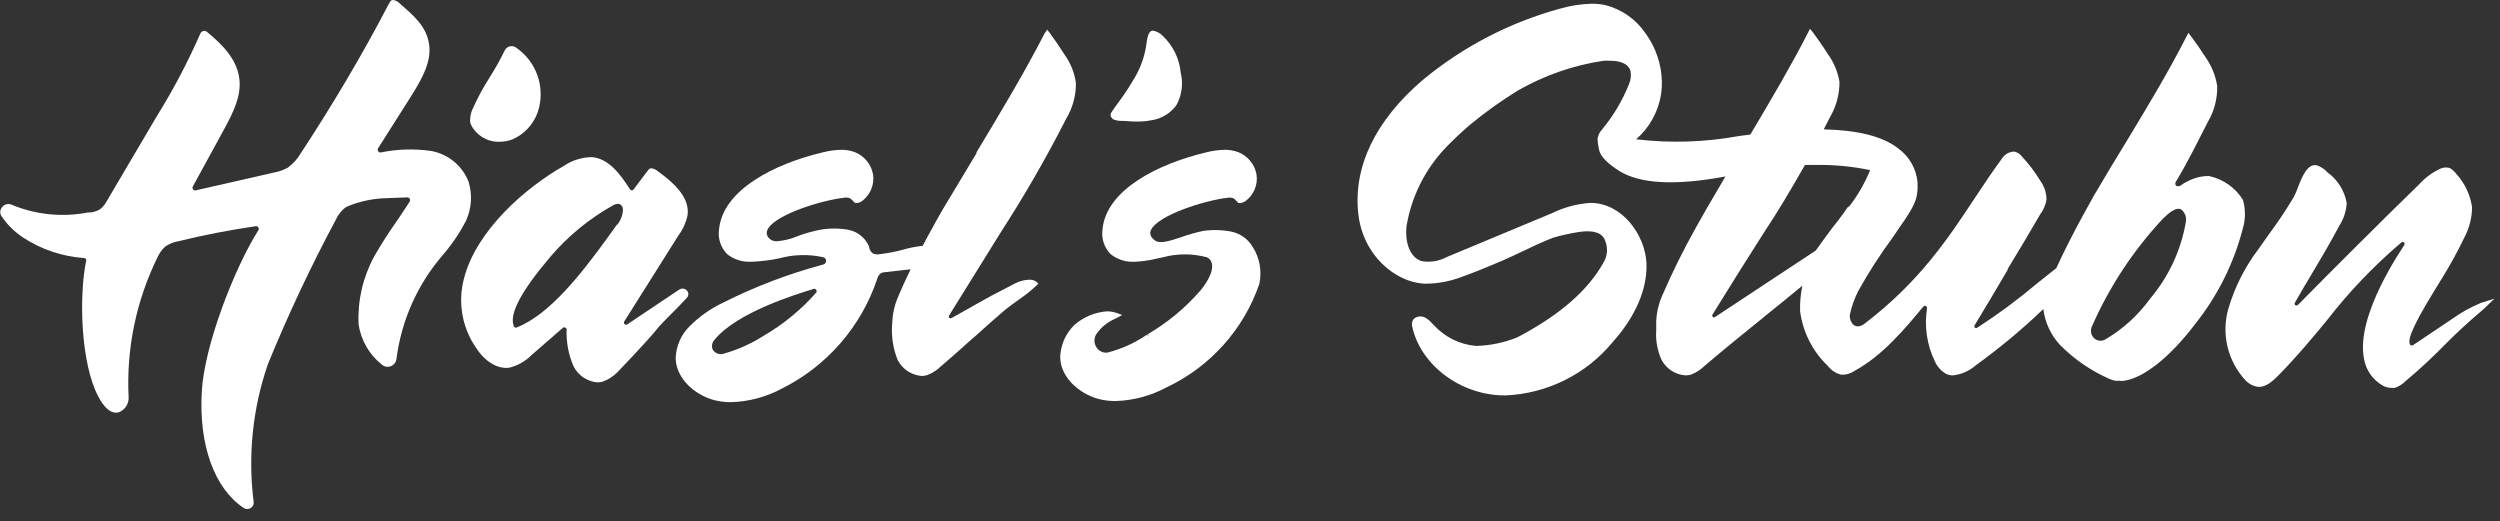
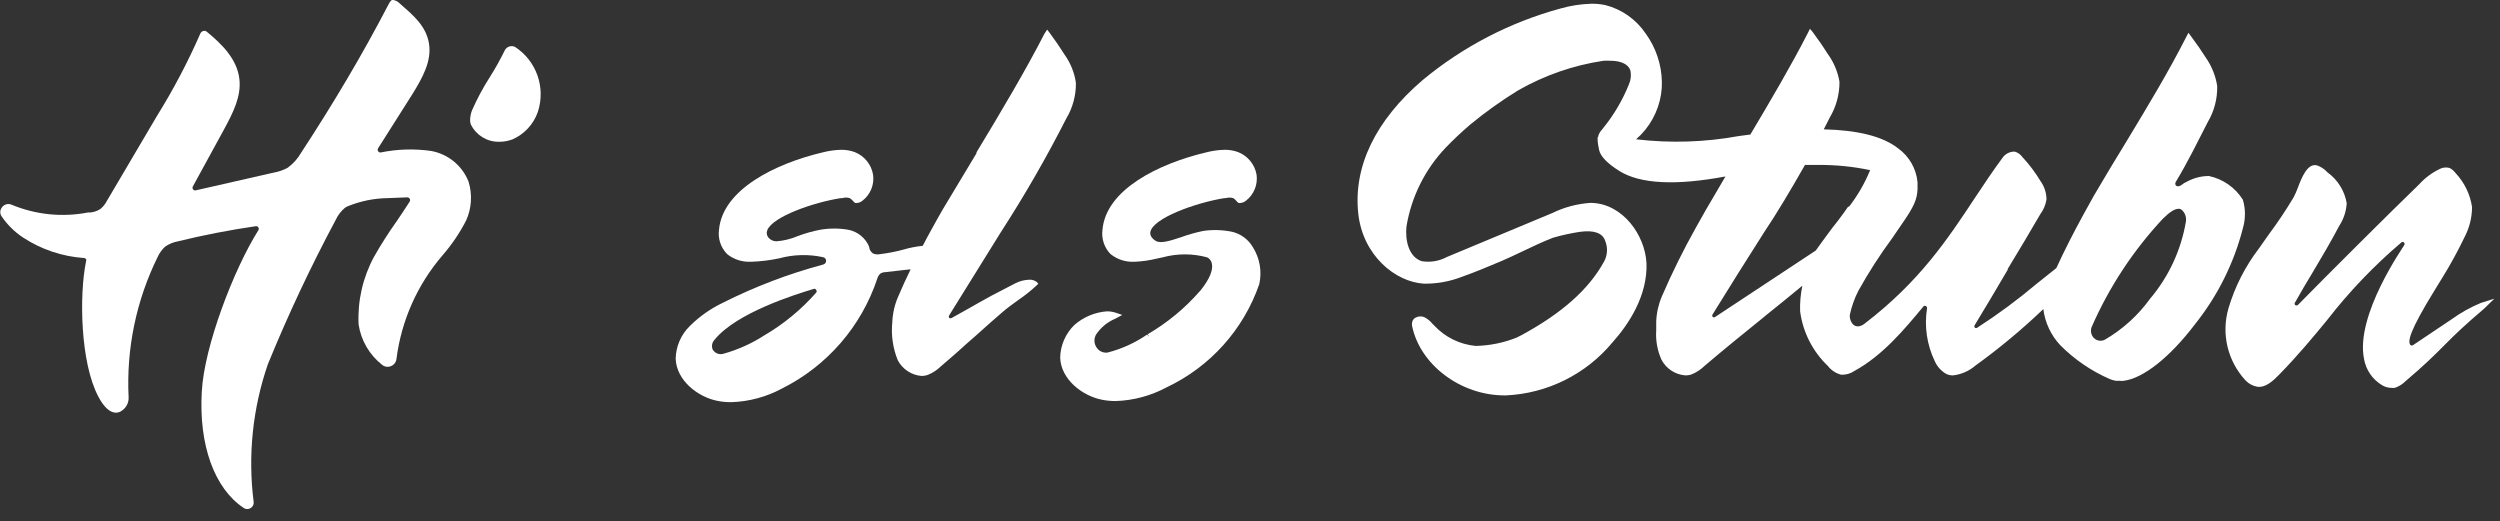
<svg xmlns="http://www.w3.org/2000/svg" xmlns:ns1="http://www.serif.com/" width="100%" height="100%" viewBox="0 0 355 74" version="1.1" xml:space="preserve" style="fill-rule:evenodd;clip-rule:evenodd;stroke-linejoin:round;stroke-miterlimit:2;">
  <rect x="0" y="0" width="355" height="74" fill="#333333" stroke="none" />
  <g id="Artboard1" transform="matrix(1,0,0,1,0,-0.529)">
    <rect x="0" y="0.529" width="354.197" height="73.306" style="fill:none;" />
    <g id="Page-1" transform="matrix(1,0,0,1,0,0.529)">
      <g id="Hiasl-s-Stubn-Copy" ns1:id="Hiasl's-Stubn-Copy">
        <g id="logo_hiaslsstubn">
          <path id="Shape" d="M66.534,25.795C65.638,23.513 63.618,21.86 61.201,21.432C58.813,21.094 56.384,21.17 54.021,21.656C53.882,21.657 53.753,21.584 53.684,21.464C53.612,21.34 53.612,21.187 53.684,21.063L58.503,13.459C60.013,11.037 61.33,8.646 60.912,6.16C60.495,3.674 58.695,2.182 56.752,0.481C56.512,0.227 56.197,0.059 55.852,0L55.724,0C55.531,0 55.37,0.257 55.129,0.706C51.403,7.876 47.194,14.919 42.761,21.688C42.281,22.526 41.63,23.253 40.849,23.822C40.228,24.16 39.555,24.393 38.857,24.512L27.725,27.046C27.587,27.047 27.459,26.975 27.389,26.855C27.319,26.736 27.319,26.588 27.388,26.469L31.773,18.448C33.155,15.913 34.279,13.635 33.99,11.213C33.669,8.374 31.468,6.224 29.348,4.492L29.155,4.379L29.01,4.379C28.763,4.386 28.543,4.537 28.448,4.764C26.673,8.822 24.606,12.747 22.264,16.507L15.18,28.522C14.95,28.975 14.627,29.374 14.232,29.693C13.801,29.965 13.311,30.13 12.802,30.174L12.481,30.174C8.825,30.882 5.041,30.491 1.606,29.051C1.082,28.843 0.484,29.056 0.209,29.549C-0.017,29.895 -0.017,30.342 0.209,30.688C1.005,31.873 2.026,32.892 3.213,33.688C5.815,35.409 8.821,36.426 11.935,36.639C12.047,36.647 12.151,36.699 12.224,36.784C12.263,36.882 12.263,36.99 12.224,37.088C11.228,41.901 11.405,51.526 13.975,56.338C14.714,57.75 15.581,58.6 16.465,58.6C16.78,58.597 17.085,58.49 17.332,58.295C17.94,57.874 18.292,57.173 18.264,56.435C17.918,49.54 19.339,42.672 22.392,36.479C22.645,35.926 23.005,35.43 23.452,35.019C24.002,34.64 24.626,34.383 25.284,34.265C28.914,33.377 32.603,32.661 36.351,32.115C36.492,32.107 36.625,32.182 36.689,32.308C36.769,32.424 36.769,32.577 36.689,32.693C33.187,38.243 28.994,49.216 28.657,55.584C28.207,63.172 30.44,69.364 34.6,72.123C34.75,72.231 34.93,72.287 35.114,72.284C35.38,72.282 35.633,72.165 35.805,71.963C35.979,71.765 36.056,71.501 36.014,71.241C35.184,64.665 35.876,57.986 38.038,51.718C40.895,44.723 44.112,37.88 47.676,31.217C47.979,30.553 48.429,29.966 48.993,29.501C49.149,29.396 49.316,29.31 49.491,29.244C51.225,28.55 53.069,28.175 54.937,28.137L57.844,28.025C57.981,28.032 58.106,28.104 58.181,28.217C58.253,28.341 58.253,28.494 58.181,28.618C57.587,29.565 56.945,30.495 56.334,31.41C55.177,33.032 54.105,34.713 53.121,36.447C51.52,39.393 50.759,42.723 50.921,46.072C51.265,48.352 52.472,50.414 54.294,51.831C54.509,52 54.775,52.091 55.049,52.087C55.697,52.082 56.236,51.592 56.302,50.948C56.996,45.51 59.275,40.394 62.856,36.238C64.154,34.739 65.271,33.091 66.181,31.329C66.973,29.59 67.098,27.621 66.534,25.795Z" style="fill:white;fill-rule:nonzero;" />
-           <path id="Shape1" ns1:id="Shape" d="M158.112,16.956C158.463,17.1 158.84,17.171 159.22,17.165C159.879,17.165 160.617,17.261 161.324,17.261L161.774,17.261C162.373,17.252 162.97,17.188 163.557,17.068C164.965,16.848 166.226,16.074 167.059,14.919C167.834,13.503 168.046,11.848 167.653,10.283C167.464,8.306 166.562,6.464 165.115,5.101C164.742,4.698 164.244,4.433 163.702,4.347C163.268,4.347 162.979,4.877 162.834,5.951C162.647,7.556 162.163,9.112 161.405,10.539C160.637,11.921 159.779,13.25 158.834,14.518C158.529,14.935 158.224,15.352 157.935,15.785C157.824,15.922 157.742,16.08 157.694,16.25C157.693,16.544 157.853,16.815 158.112,16.956Z" style="fill:white;fill-rule:nonzero;" />
          <path id="Shape2" ns1:id="Shape" d="M178.817,40.345C179.222,38.532 178.887,36.632 177.886,35.067C177.235,33.961 176.152,33.176 174.898,32.901C173.57,32.636 172.206,32.599 170.866,32.789C169.774,33.014 168.7,33.32 167.653,33.704C166.047,34.233 164.778,34.618 164.103,34.201C163.429,33.784 163.284,33.286 163.348,32.95C163.702,30.976 169.774,28.795 173.838,28.137L174.046,28.137C174.398,28.033 174.771,28.033 175.123,28.137C175.299,28.25 175.457,28.391 175.588,28.554C175.672,28.658 175.769,28.75 175.878,28.827L176.119,28.827C176.412,28.801 176.692,28.69 176.922,28.506C178.056,27.632 178.632,26.217 178.432,24.8C178.177,23.344 177.178,22.127 175.797,21.592C175.19,21.373 174.548,21.264 173.902,21.271C173.012,21.292 172.128,21.416 171.267,21.64C164.489,23.244 157.051,26.934 156.553,32.613C156.387,33.85 156.781,35.097 157.63,36.014L157.822,36.174C158.743,36.871 159.881,37.223 161.035,37.169L161.18,37.169C162.22,37.119 163.253,36.969 164.264,36.719L165.099,36.543C167.165,35.979 169.346,35.979 171.412,36.543C171.742,36.704 171.984,37.004 172.071,37.361C172.312,38.275 171.798,39.591 170.464,41.259L170.368,41.355C168.249,43.781 165.747,45.846 162.963,47.467L163.188,47.804L162.882,47.515C161.173,48.689 159.27,49.552 157.26,50.066C156.608,50.147 155.971,49.823 155.654,49.248C155.331,48.704 155.331,48.027 155.654,47.483C156.323,46.493 157.266,45.718 158.369,45.254L159.364,44.724L158.481,44.419C158.057,44.276 157.612,44.206 157.164,44.211C155.465,44.343 153.854,45.018 152.57,46.136C151.308,47.36 150.581,49.032 150.546,50.788C150.642,53.836 153.662,56.226 156.521,56.771C157.156,56.895 157.802,56.954 158.449,56.948C160.965,56.864 163.429,56.2 165.645,55.007C171.835,52.091 176.584,46.805 178.817,40.345Z" style="fill:white;fill-rule:nonzero;" />
          <path id="Shape3" ns1:id="Shape" d="M147.172,40.008C146.877,39.801 146.521,39.699 146.16,39.719C145.491,39.74 144.833,39.904 144.233,40.2C140.651,42.045 140.458,42.158 138.98,42.992C138.225,43.425 137.165,44.034 135.157,45.141C135.046,45.219 134.898,45.219 134.788,45.141C134.714,45.029 134.714,44.884 134.788,44.772L142.112,32.982C145.49,27.761 148.594,22.369 151.413,16.828C152.327,15.302 152.8,13.553 152.779,11.775C152.575,10.328 152.024,8.952 151.172,7.764C150.53,6.738 149.823,5.711 149.1,4.732L148.698,4.203L148.297,4.813C145.662,9.962 142.129,15.897 138.659,21.64L138.659,21.769C136.956,24.608 135.35,27.303 133.84,29.789C133.342,30.672 132.828,31.554 132.346,32.452C131.864,33.351 131.446,34.056 131.029,34.907C130.087,35.002 129.157,35.184 128.25,35.452C127.158,35.745 126.047,35.959 124.925,36.094C124.606,36.158 124.276,36.125 123.977,35.998C123.696,35.806 123.5,35.512 123.431,35.179L123.431,35.067C122.92,33.809 121.809,32.892 120.475,32.629C119.141,32.397 117.777,32.397 116.443,32.629C115.348,32.84 114.273,33.146 113.231,33.543C112.281,33.945 111.271,34.188 110.243,34.265C109.8,34.263 109.381,34.063 109.102,33.72C108.866,33.425 108.81,33.025 108.958,32.677C109.729,30.752 115.544,28.731 119.383,28.137L119.592,28.137C119.941,28.024 120.318,28.024 120.668,28.137C120.84,28.25 120.997,28.384 121.134,28.538C121.219,28.651 121.322,28.748 121.439,28.827L121.68,28.827C121.968,28.798 122.241,28.687 122.467,28.506C123.601,27.632 124.177,26.217 123.977,24.8C123.728,23.346 122.735,22.129 121.359,21.592C120.746,21.373 120.098,21.264 119.447,21.271C118.558,21.292 117.674,21.416 116.813,21.64C110.034,23.244 102.613,26.934 102.099,32.613C101.929,33.853 102.331,35.103 103.191,36.014L103.368,36.174C104.292,36.865 105.427,37.216 106.58,37.169L106.709,37.169C108.027,37.122 109.338,36.961 110.628,36.687C112.678,36.126 114.833,36.071 116.909,36.527C117.139,36.584 117.303,36.787 117.311,37.024C117.314,37.267 117.157,37.482 116.925,37.554C111.98,38.877 107.184,40.705 102.613,43.008C100.9,43.829 99.337,44.93 97.986,46.264C96.711,47.494 95.977,49.179 95.946,50.948C96.059,53.996 99.063,56.386 101.922,56.932C102.562,57.056 103.213,57.115 103.866,57.108C106.377,57.024 108.835,56.36 111.046,55.167C117.448,51.968 122.314,46.359 124.571,39.575C124.641,39.305 124.786,39.06 124.989,38.869C125.208,38.725 125.465,38.647 125.728,38.644L128.234,38.356L129.31,38.243C128.667,39.559 128.073,40.858 127.543,42.109C127.042,43.256 126.759,44.485 126.708,45.735C126.519,47.573 126.783,49.429 127.479,51.141C128.148,52.428 129.436,53.278 130.884,53.387C131.157,53.384 131.428,53.341 131.687,53.258C132.402,52.98 133.052,52.56 133.599,52.023C136.41,49.633 137.213,48.815 137.984,48.173C138.755,47.531 139.59,46.697 142.386,44.291C143.012,43.746 143.831,43.152 144.634,42.575C145.518,41.975 146.356,41.31 147.14,40.585L147.445,40.281L147.172,40.008ZM115.929,41.516C113.806,43.938 111.306,46.002 108.524,47.628C106.757,48.767 104.829,49.638 102.805,50.21C102.201,50.43 101.525,50.187 101.199,49.633C101.005,49.155 101.112,48.607 101.472,48.237C104.572,44.419 112.893,41.821 115.624,41.003L115.656,41.003C115.758,41.012 115.849,41.072 115.897,41.163C115.974,41.265 115.986,41.402 115.929,41.516Z" style="fill:white;fill-rule:nonzero;" />
          <path id="Shape4" ns1:id="Shape" d="M352.301,43.008C350.818,43.623 349.411,44.409 348.109,45.35L342.679,48.991C342.562,49.085 342.395,49.085 342.278,48.991C341.892,48.494 342.037,47.179 345.796,41.083L346.872,39.334C348,37.508 349.029,35.623 349.956,33.688C350.656,32.367 351.025,30.898 351.032,29.404C350.765,27.601 349.952,25.922 348.703,24.592C348.477,24.286 348.186,24.034 347.852,23.854C347.415,23.73 346.949,23.764 346.535,23.95C345.409,24.474 344.399,25.215 343.563,26.132C339.178,30.383 330.905,38.612 326.295,43.313C326.181,43.398 326.024,43.398 325.909,43.313C325.811,43.203 325.811,43.037 325.909,42.928C326.729,41.484 327.516,40.12 328.351,38.757C329.668,36.543 330.921,34.441 332.174,32.067C332.798,31.107 333.164,30.002 333.234,28.859C332.937,27.097 331.956,25.523 330.503,24.48C330.101,24.031 329.593,23.689 329.026,23.485C327.66,23.132 326.857,25.169 326.279,26.693C326.115,27.144 325.922,27.583 325.7,28.009C324.619,29.822 323.445,31.578 322.183,33.27L321.797,33.816L320.785,35.26C318.832,37.806 317.362,40.687 316.448,43.762C315.389,47.379 316.316,51.287 318.89,54.044C319.323,54.491 319.884,54.793 320.496,54.911C321.685,55.103 322.761,54.109 323.709,53.13C326.391,50.371 328.447,47.884 330.455,45.446C333.572,41.424 337.098,37.736 340.977,34.441C341.028,34.385 341.101,34.354 341.177,34.354C341.254,34.354 341.327,34.385 341.378,34.441C341.472,34.559 341.472,34.725 341.378,34.843C341.378,34.939 334.423,44.708 335.692,50.964C335.959,52.526 336.898,53.892 338.262,54.702C338.653,54.943 339.104,55.07 339.563,55.071C339.734,55.096 339.907,55.096 340.077,55.071C340.654,54.873 341.176,54.544 341.603,54.109C344.221,51.895 345.683,50.451 347.113,49.007C348.543,47.564 350.004,46.152 352.655,43.906L352.831,43.746L354.197,42.414L352.301,43.008Z" style="fill:white;fill-rule:nonzero;" />
-           <path id="Shape5" ns1:id="Shape" d="M95.159,44.74C95.914,43.986 96.766,43.136 97.521,42.302C97.745,42.086 97.809,41.752 97.681,41.468C97.582,41.252 97.396,41.088 97.169,41.018C96.943,40.947 96.696,40.977 96.493,41.099L96.171,41.307L92.605,43.698L89.055,46.072C88.935,46.142 88.783,46.122 88.685,46.024C88.587,45.926 88.567,45.774 88.638,45.655L96.38,33.367C96.997,32.533 97.424,31.575 97.633,30.559C97.986,27.977 95.561,25.859 93.392,24.303C93.146,24.082 92.838,23.942 92.509,23.902L92.396,23.902C92.22,23.902 92.075,24.111 91.866,24.383L89.955,26.918C89.899,26.995 89.808,27.037 89.714,27.03C89.617,27.03 89.527,26.982 89.473,26.902C88.107,24.784 86.469,22.506 84.043,22.314C82.628,22.327 81.248,22.757 80.076,23.549C74.614,26.645 67.611,32.725 65.876,39.591C65.011,42.881 65.596,46.383 67.482,49.216C68.783,51.285 70.55,52.424 72.301,52.216C73.524,51.922 74.638,51.288 75.514,50.387L79.963,46.521C80.064,46.467 80.184,46.467 80.285,46.521C80.389,46.573 80.456,46.677 80.461,46.794C80.393,48.583 80.728,50.364 81.441,52.007C82.095,53.315 83.387,54.185 84.847,54.301C85.102,54.296 85.356,54.259 85.602,54.189C86.358,53.905 87.047,53.468 87.626,52.905C87.626,52.905 91.738,48.638 93.2,46.842C93.569,46.328 94.292,45.606 95.159,44.74ZM87.593,31.907L86.517,33.415C82.437,39.061 78.036,44.644 73.377,46.505C73.222,46.563 73.048,46.493 72.976,46.344C72.253,44.644 73.956,41.404 78.148,36.463C80.67,33.506 83.7,31.024 87.095,29.132C87.287,29.02 87.501,28.955 87.722,28.939C87.859,28.935 87.994,28.974 88.107,29.051C88.334,29.215 88.466,29.478 88.461,29.757C88.43,30.572 88.125,31.352 87.593,31.971L87.593,31.907Z" style="fill:white;fill-rule:nonzero;" />
          <path id="Shape6" ns1:id="Shape" d="M318.488,28.362C317.404,26.634 315.665,25.419 313.669,24.993C312.611,24.995 311.569,25.254 310.633,25.747C310.294,25.899 309.976,26.093 309.685,26.324C309.396,26.517 309.091,26.485 308.962,26.324C308.87,26.171 308.87,25.98 308.962,25.827C310.713,22.94 312.175,19.908 313.508,17.325C314.422,15.777 314.884,14.004 314.842,12.208C314.617,10.767 314.068,9.395 313.235,8.197C312.577,7.171 311.886,6.16 311.147,5.181L310.762,4.652L310.456,5.23C307.934,10.203 304.995,15.047 302.152,19.763C300.545,22.362 298.939,25.057 297.333,27.784L295.839,30.479C294.361,33.19 293.092,35.677 292,38.067L289.221,40.281C286.546,42.539 283.729,44.623 280.787,46.521C280.68,46.61 280.525,46.61 280.418,46.521C280.34,46.41 280.34,46.263 280.418,46.152C281.896,43.73 283.518,40.986 285.092,38.308L285.092,38.195C286.699,35.564 288.305,32.853 289.702,30.447C290.164,29.827 290.472,29.107 290.602,28.346C290.601,27.401 290.303,26.481 289.751,25.715C289.01,24.484 288.144,23.333 287.164,22.282C286.9,21.918 286.521,21.653 286.088,21.528C285.378,21.512 284.71,21.864 284.321,22.458C282.972,24.287 281.751,26.116 280.434,28.105C276.579,33.944 272.579,39.976 264.852,45.895C264.611,46.111 264.318,46.26 264.001,46.328C263.672,46.392 263.332,46.283 263.102,46.04C262.794,45.679 262.638,45.213 262.668,44.74C262.919,43.541 263.33,42.381 263.889,41.291C265.332,38.693 266.941,36.191 268.708,33.8L269.8,32.196C271.952,29.164 272.21,28.233 272.29,26.87L272.29,25.875C272.11,23.947 271.102,22.192 269.527,21.063C267.358,19.362 263.824,18.48 258.973,18.368C259.279,17.79 259.568,17.213 259.841,16.667C260.744,15.137 261.216,13.391 261.206,11.614C260.96,10.163 260.377,8.79 259.503,7.604C258.861,6.577 258.154,5.566 257.431,4.588L257.014,4.091L256.724,4.668C254.46,9.112 251.52,14.117 248.548,19.106L246.942,19.314C242.12,20.2 237.193,20.357 232.324,19.779C234.231,18.127 235.488,15.854 235.874,13.363C235.96,12.789 235.998,12.21 235.987,11.63C235.941,9.153 235.134,6.751 233.674,4.748C232.327,2.75 230.292,1.317 227.955,0.722C227.316,0.59 226.664,0.525 226.011,0.529C224.5,0.571 222.999,0.802 221.546,1.219C214.392,3.174 207.738,6.63 202.029,11.358C195.314,17.1 192.15,23.661 192.873,30.319C193.515,36.27 198.141,40.056 202.221,40.281C204.062,40.303 205.889,39.97 207.603,39.302C209.514,38.628 211.41,37.826 213.273,37.04C214.269,36.607 215.265,36.142 216.261,35.661C217.642,35.003 219.088,34.313 220.55,33.752C221.804,33.389 223.081,33.111 224.373,32.917C226.333,32.661 227.586,33.062 227.955,34.249C228.349,35.244 228.254,36.366 227.698,37.281C225.562,41.115 221.771,44.484 216.1,47.564L215.377,47.933C213.551,48.664 211.61,49.066 209.643,49.12L209.546,49.12C207.305,48.913 205.219,47.891 203.683,46.248C203.574,46.155 203.472,46.053 203.378,45.943C203.066,45.563 202.677,45.251 202.238,45.029C201.834,44.871 201.381,44.901 201.001,45.109C200.737,45.247 200.558,45.505 200.519,45.799C200.486,45.963 200.486,46.132 200.519,46.296C201.643,51.766 207.378,56.146 213.643,56.146L213.835,56.146C219.724,55.88 225.226,53.142 228.983,48.606C231.28,46.04 233.963,41.997 233.802,37.377C233.593,33.351 230.413,28.939 226.011,28.811L225.835,28.811C223.953,28.935 222.114,29.425 220.421,30.255L205.45,36.495C204.36,37.082 203.106,37.29 201.884,37.088C200.085,36.511 199.507,34.201 199.716,32.18C200.404,27.96 202.352,24.046 205.306,20.95C206.423,19.792 207.597,18.689 208.824,17.646C210.96,15.89 213.214,14.282 215.57,12.833C219.311,10.693 223.418,9.268 227.682,8.63C228.03,8.606 228.378,8.606 228.726,8.63C229.593,8.63 231.119,8.823 231.521,10.026C231.655,10.679 231.582,11.357 231.312,11.967C230.399,14.246 229.142,16.372 227.586,18.271L227.489,18.4C227.229,18.663 227.041,18.989 226.943,19.346L226.943,19.475L226.863,19.475L226.863,19.86C226.863,20.277 226.975,20.758 227.071,21.287C227.264,22.202 228.244,23.212 229.963,24.287C232.919,26.132 237.995,26.372 245.014,25.057C244.067,26.661 243.151,28.265 242.316,29.661L240.822,32.308C239.049,35.469 237.44,38.719 236.003,42.045C235.509,43.187 235.231,44.411 235.183,45.655L235.183,46.89C235.084,48.32 235.338,49.752 235.922,51.061C236.589,52.35 237.879,53.2 239.328,53.306C239.6,53.31 239.87,53.272 240.131,53.194C240.845,52.916 241.496,52.496 242.043,51.959C244.854,49.569 247.697,47.259 250.524,44.981L250.588,44.917C252.355,43.505 254.154,42.045 255.937,40.569C255.683,41.76 255.575,42.978 255.616,44.195C256.002,47.156 257.39,49.896 259.552,51.959C260.027,52.575 260.694,53.015 261.447,53.21C262.122,53.241 262.788,53.049 263.343,52.665C267.31,50.499 270.394,46.81 273.109,43.537C273.19,43.425 273.341,43.39 273.462,43.457C273.586,43.513 273.658,43.643 273.639,43.778C273.234,46.328 273.614,48.941 274.731,51.269C275.06,52.029 275.623,52.664 276.338,53.082C276.637,53.231 276.967,53.308 277.302,53.306C278.49,53.179 279.611,52.692 280.514,51.911C283.908,49.462 287.129,46.782 290.152,43.89C290.393,45.812 291.236,47.609 292.562,49.023C294.586,51.058 296.979,52.691 299.614,53.836C299.887,53.948 300.173,54.028 300.465,54.076C300.668,54.09 300.872,54.09 301.075,54.076C301.23,54.099 301.387,54.099 301.541,54.076C304.32,53.74 308.111,50.756 311.677,46.056C314.902,42.026 317.23,37.355 318.504,32.356C318.88,31.05 318.875,29.664 318.488,28.362ZM262.427,29.356L261.784,30.271C261.302,30.944 260.772,31.634 260.178,32.372C259.359,33.447 258.572,34.57 257.833,35.58L243.569,44.997C243.461,45.086 243.306,45.086 243.199,44.997C243.121,44.886 243.121,44.739 243.199,44.628L246.781,38.869L250.588,32.853C252.195,30.479 254.315,26.934 256.307,23.421L258.25,23.421C260.706,23.405 263.156,23.652 265.559,24.159C264.802,26.013 263.797,27.755 262.571,29.34L262.427,29.356ZM305.316,42.414C303.606,44.783 301.417,46.767 298.891,48.237C298.291,48.549 297.552,48.363 297.172,47.804C296.894,47.392 296.84,46.869 297.027,46.409C299.495,40.771 302.901,35.591 307.099,31.089C308.063,30.126 308.802,29.645 309.364,29.645C309.576,29.64 309.779,29.735 309.91,29.902C310.321,30.327 310.5,30.925 310.392,31.506C309.706,35.529 307.953,39.296 305.316,42.414Z" style="fill:white;fill-rule:nonzero;" />
          <path id="Shape7" ns1:id="Shape" d="M72.767,19.795C74.454,19.056 75.758,17.65 76.365,15.913C77.516,12.462 76.198,8.669 73.152,6.673C72.893,6.54 72.591,6.515 72.313,6.606C72.035,6.696 71.805,6.894 71.675,7.155C71.029,8.477 70.311,9.762 69.522,11.005C68.573,12.489 67.741,14.044 67.032,15.657C66.865,16.081 66.772,16.532 66.759,16.988C66.743,17.241 66.787,17.494 66.888,17.726C67.644,19.232 69.201,20.169 70.888,20.132C71.529,20.134 72.166,20.02 72.767,19.795Z" style="fill:white;fill-rule:nonzero;" />
        </g>
      </g>
    </g>
  </g>
</svg>